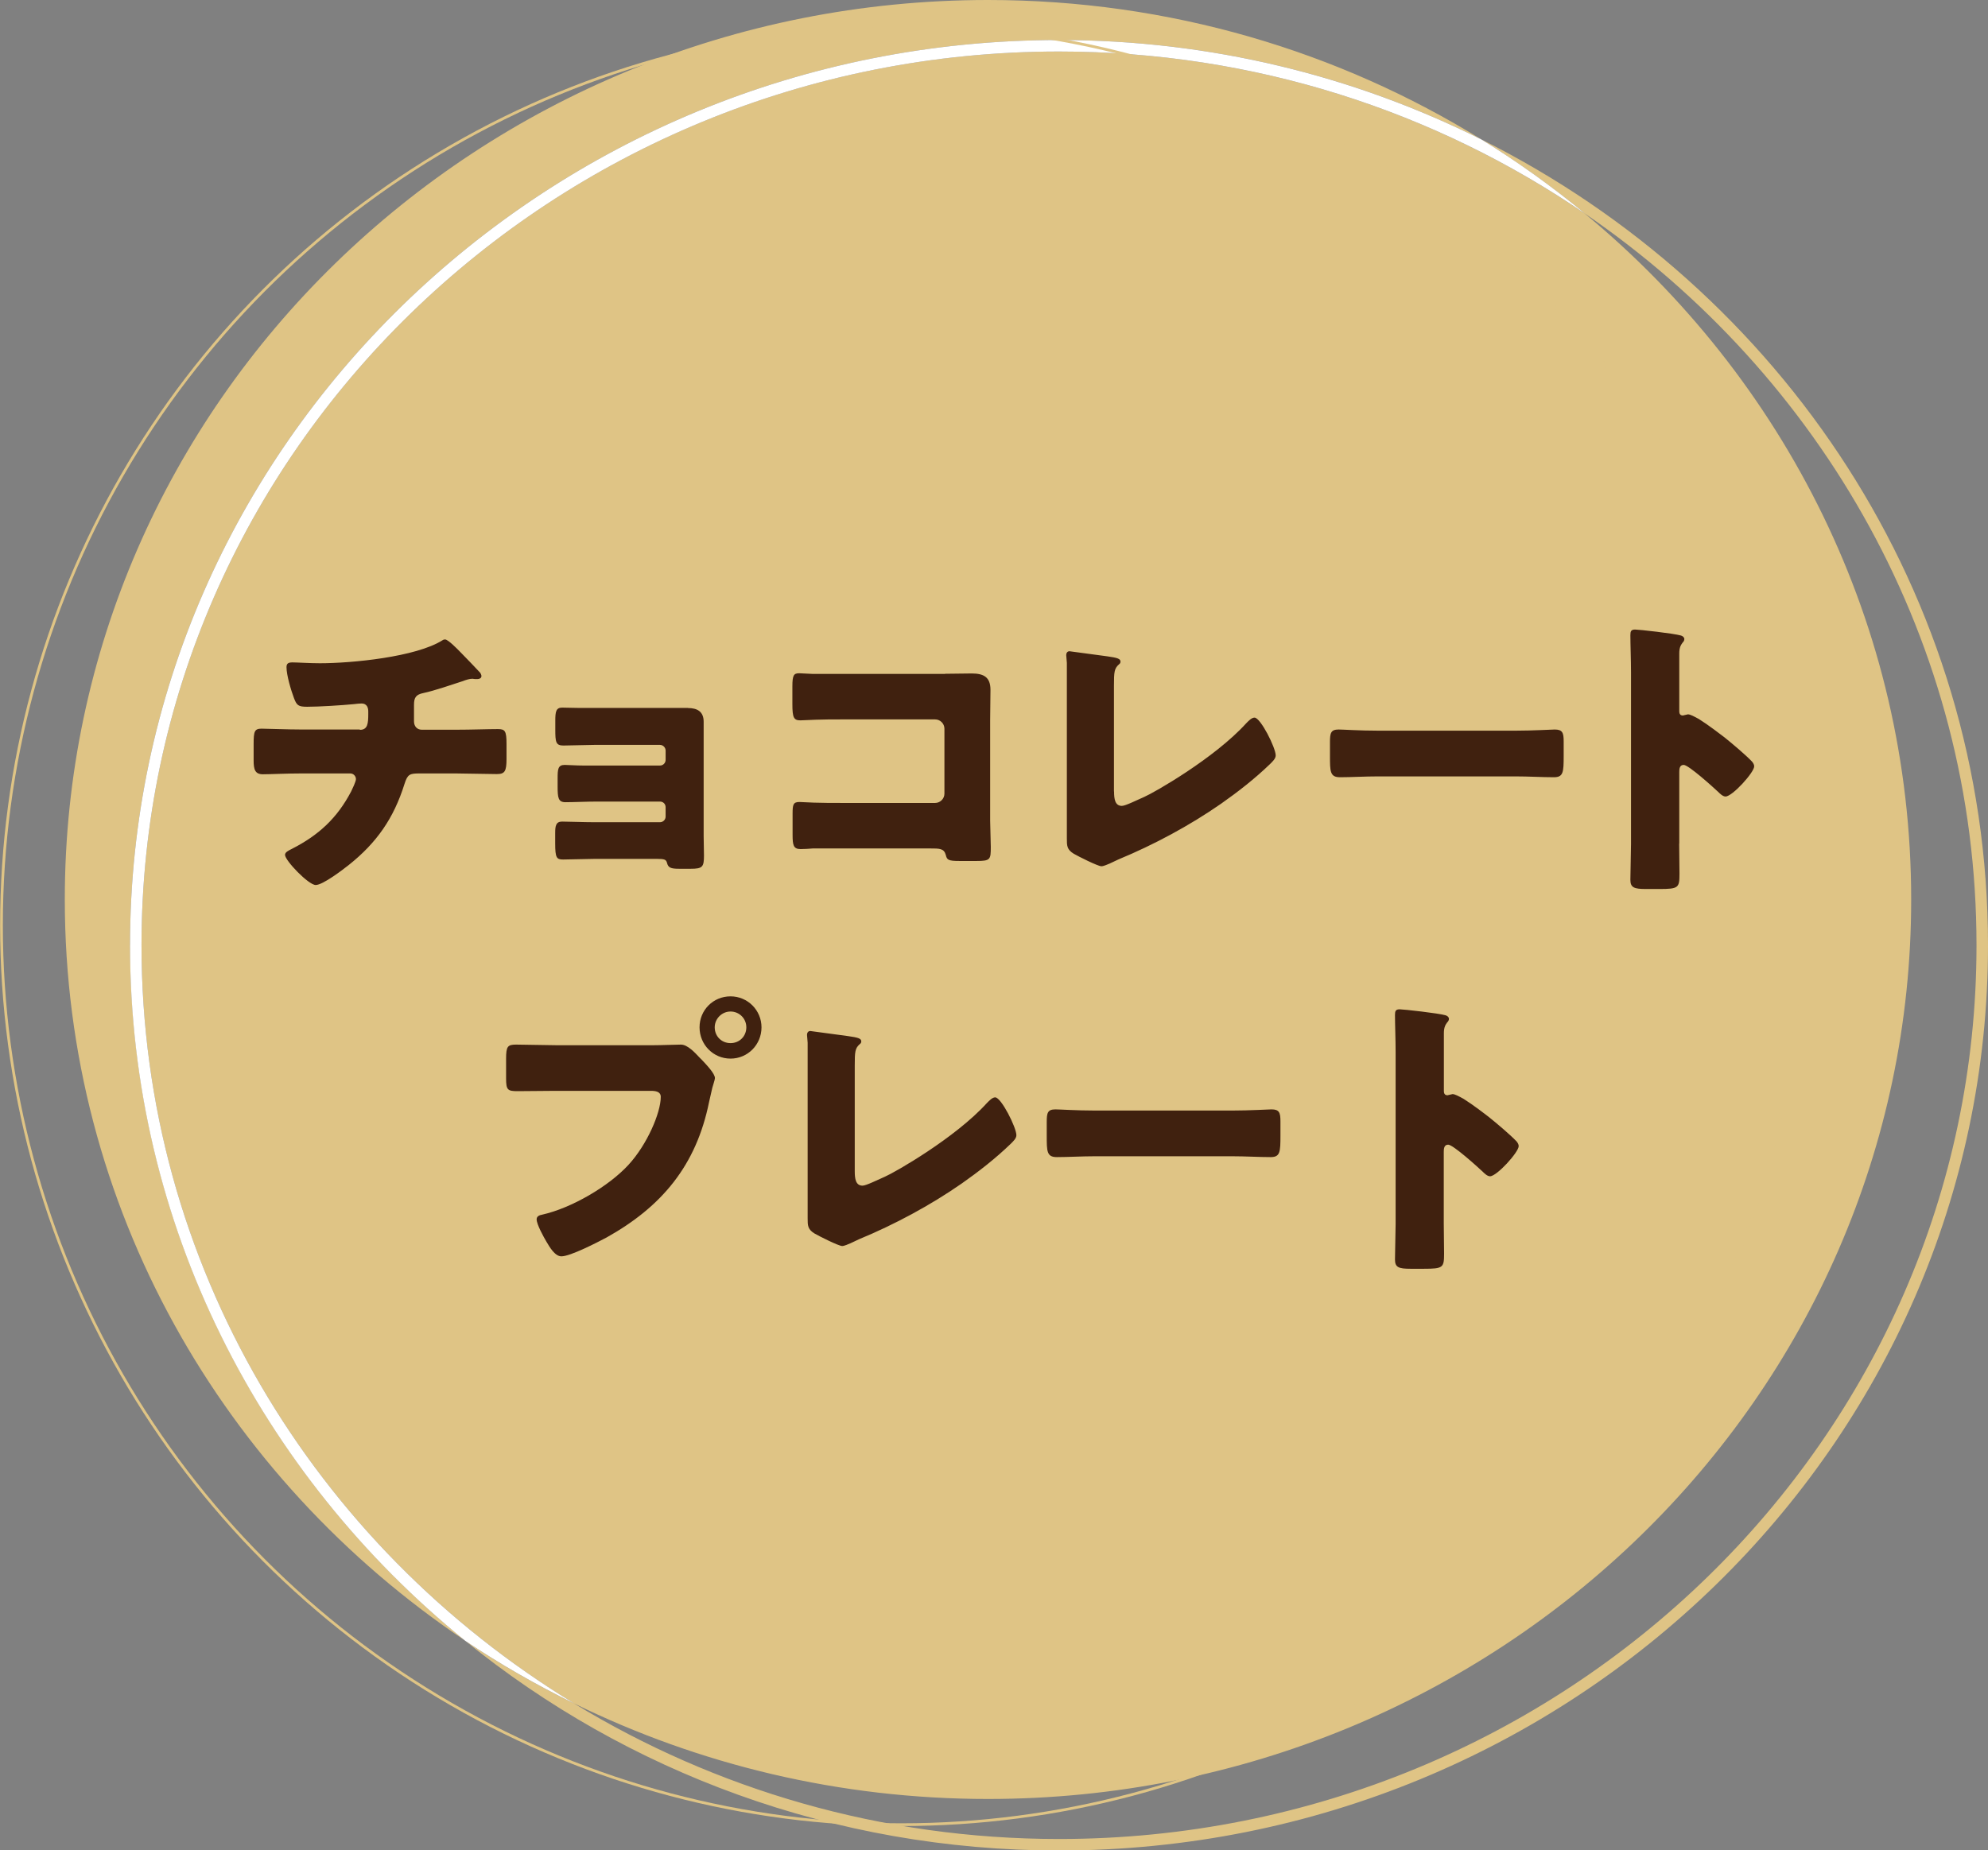
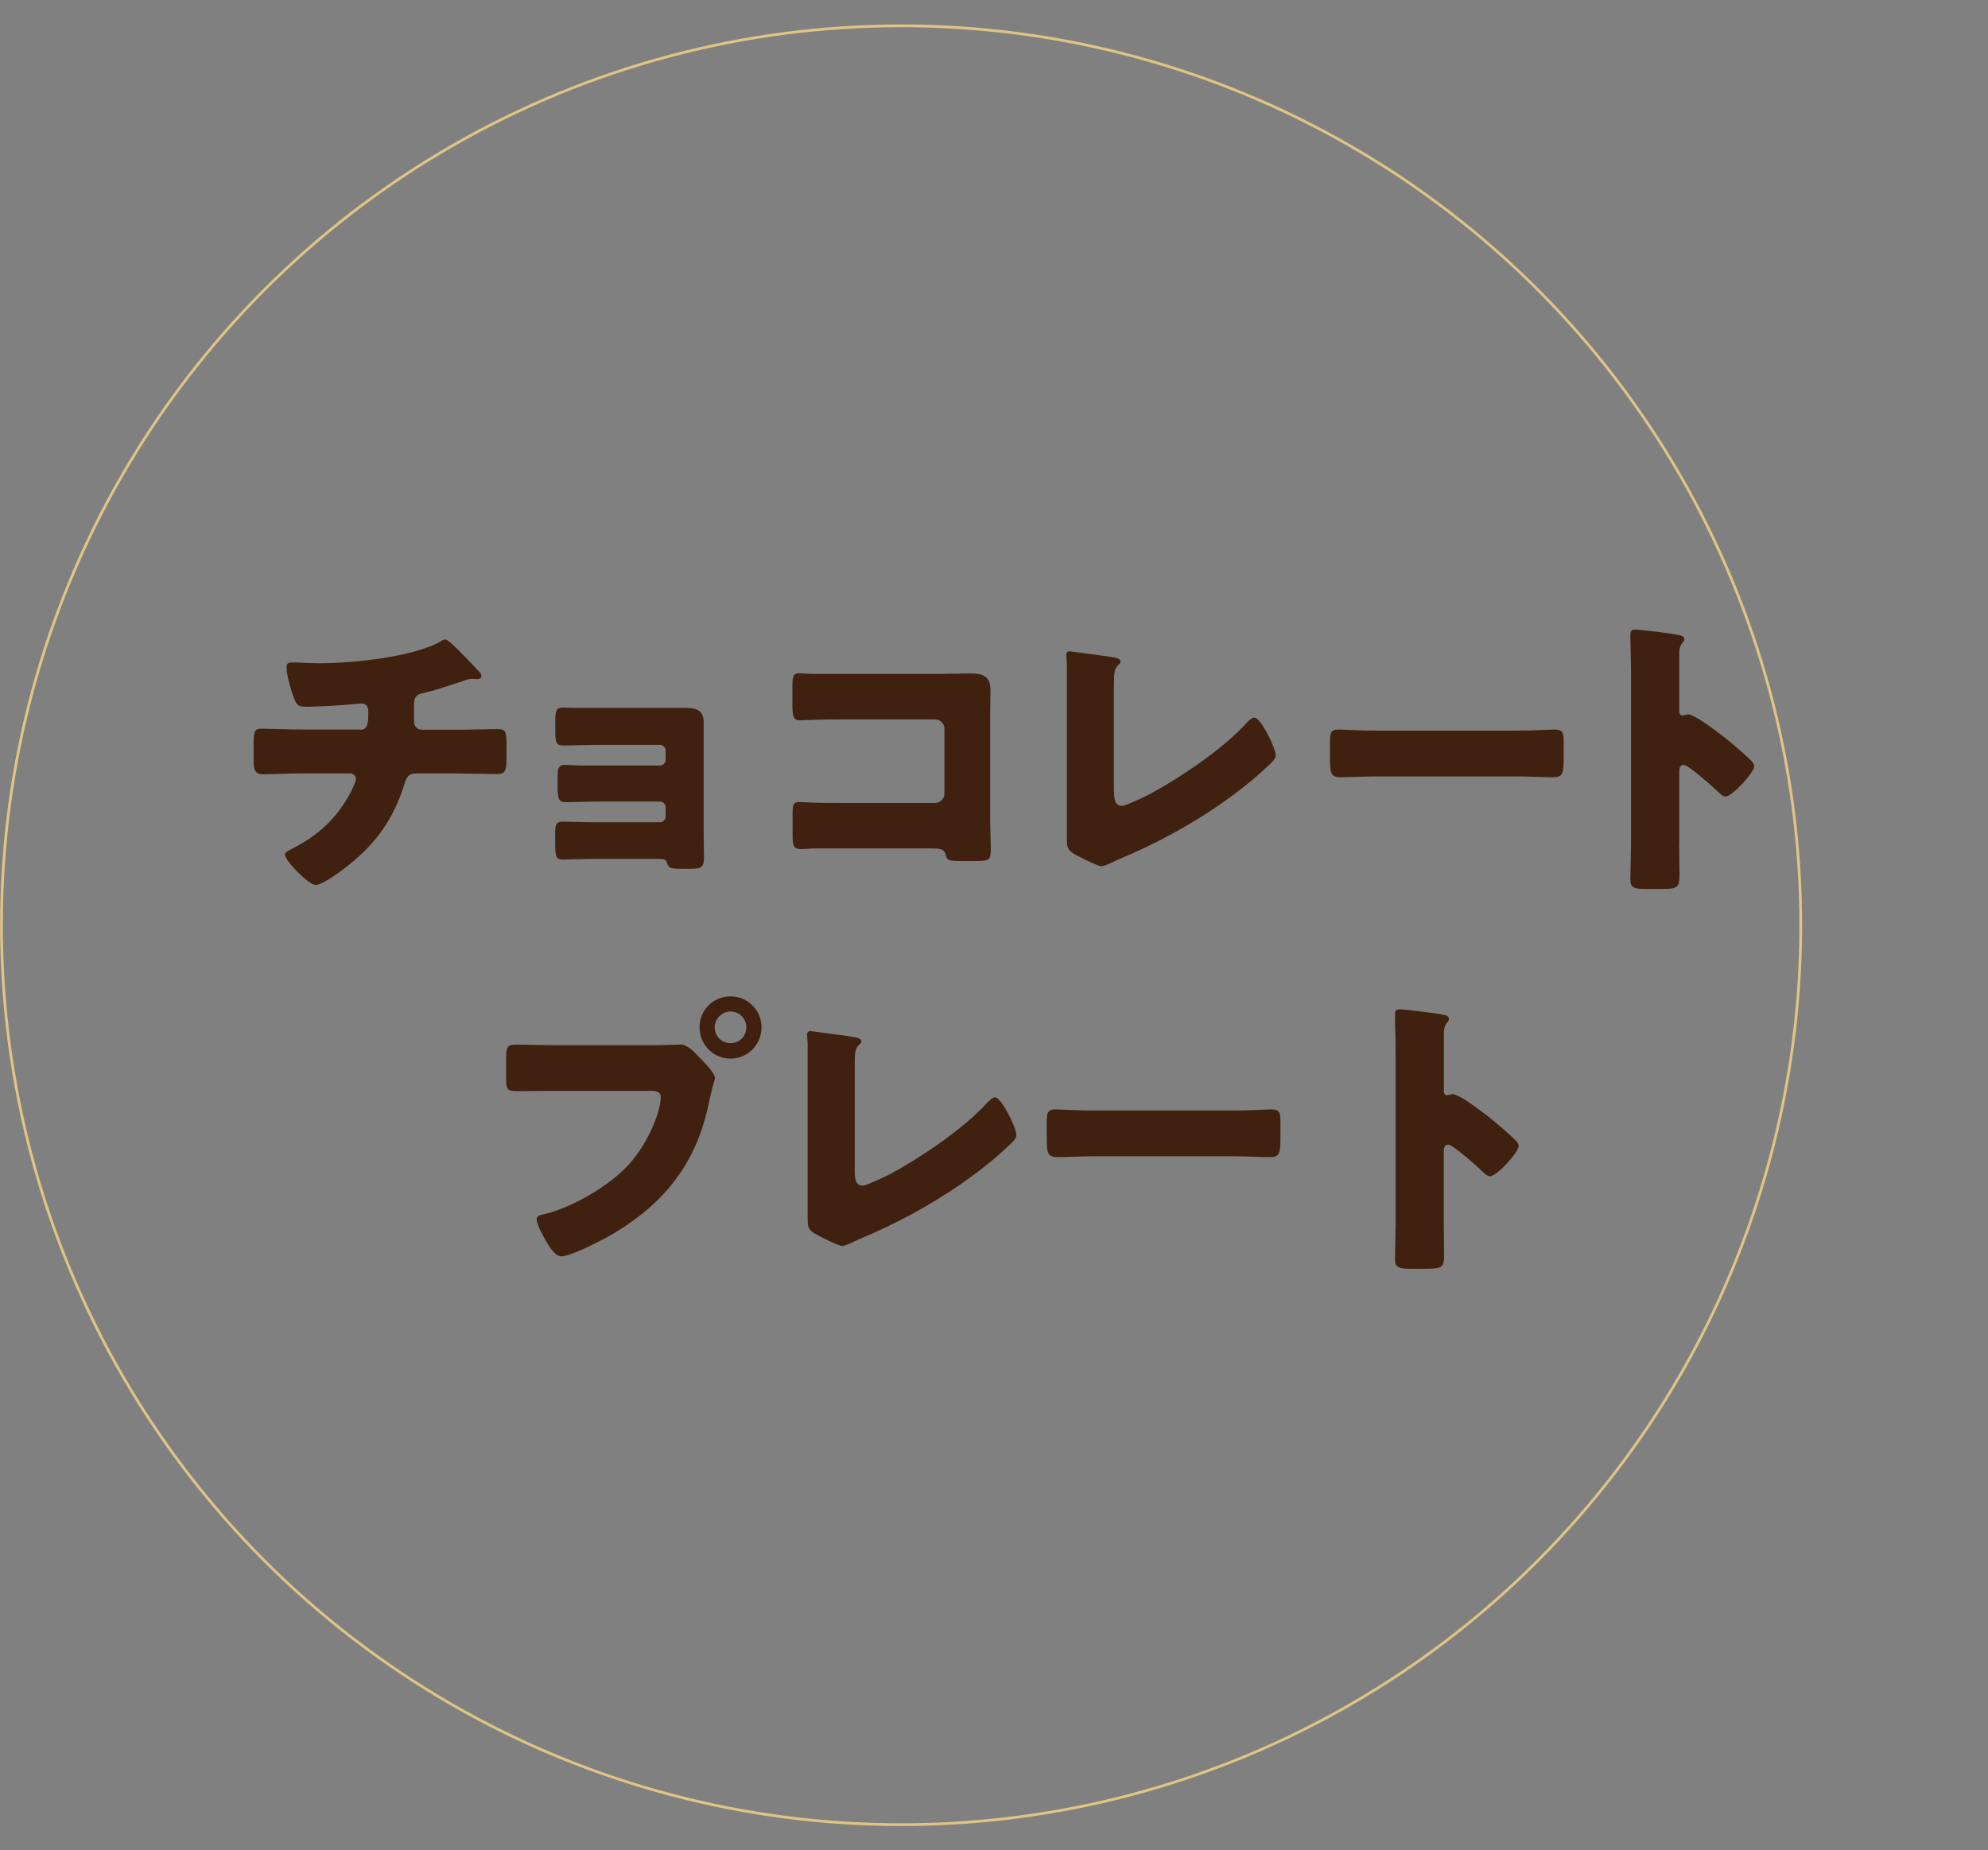
<svg xmlns="http://www.w3.org/2000/svg" viewBox="0 0 188.67 175.65">
  <rect x="0" y="0" width="188.67" height="175.65" fill="#808080" stroke="none" />
  <defs>
    <style>.cls-1 { fill: #40210f; } .cls-2 { fill: #dfc485; } .cls-3 { fill: #fff; } .cls-4, .cls-5 { fill: none; } .cls-5 { stroke: #dfc485; stroke-miterlimit: 10; stroke-width: .26px; }</style>
  </defs>
  <g id="_レイヤー_1-2">
-     <path class="cls-4" d="M181.38 85.38c0 47.16-39.23 85.38-87.62 85.38-14.13 0-27.46-3.28-39.28-9.07 13.36 8.14 29.13 12.86 46.02 12.86 48.01 0 87.07-38.06 87.07-84.84 0-28.7-14.72-54.1-37.17-69.46 18.94 15.66 30.98 39.02 30.98 65.12z" />
-     <path class="cls-2" d="M13.43 89.73c0 30.33 16.43 56.97 41.05 71.97 11.82 5.79 25.15 9.07 39.28 9.07 48.39 0 87.62-38.23 87.62-85.38 0-26.1-12.03-49.46-30.98-65.12-14.14-9.68-31.35-15.38-49.91-15.38-48 0-87.06 38.06-87.06 84.84zM12.34 89.73c0-47.39 39.55-85.93 88.16-85.93 14.44 0 28.07 3.42 40.11 9.45-13.55-8.38-29.61-13.25-46.84-13.25-48.39 0-87.62 38.23-87.62 85.38 0 29.21 15.06 54.98 38.02 70.38-19.43-15.77-31.82-39.52-31.82-66.03zM140.61 13.25c3.43 2.12 6.71 4.47 9.8 7.02 22.45 15.36 37.17 40.76 37.17 69.46 0 46.78-39.06 84.84-87.07 84.84-16.89 0-32.66-4.72-46.02-12.86-3.59-1.76-7.04-3.74-10.32-5.94 15.29 12.41 34.93 19.89 56.34 19.89 48.61 0 88.16-38.55 88.16-85.93 0-33.31-19.56-62.23-48.05-76.48z" />
-     <path class="cls-3" d="M13.43 89.73c0-46.78 39.06-84.84 87.07-84.84 18.56 0 35.76 5.7 49.91 15.38-3.09-2.55-6.36-4.9-9.8-7.02-12.04-6.02-25.67-9.45-40.11-9.45-48.61 0-88.16 38.54-88.16 85.93 0 26.52 12.39 50.26 31.82 66.03 3.28 2.2 6.73 4.18 10.32 5.94-24.63-15-41.05-41.65-41.05-71.97z" />
+     <path class="cls-3" d="M13.43 89.73z" />
    <circle class="cls-5" cx="85.52" cy="87.83" r="85.38" />
    <path class="cls-1" d="M34.16 69.28c.74 0 .79-.62.79-1.5v-.23c0-.28-.06-.77-.65-.77-.11 0-.54.03-.71.06-1.1.11-3.34.25-4.44.25-.85 0-.99-.14-1.25-.82-.28-.74-.71-2.18-.71-2.94 0-.37.2-.45.57-.45.42 0 1.64.08 2.6.08 3.03 0 9.11-.59 11.63-2.18.08-.06.17-.08.25-.08.28 0 1.16.9 1.44 1.19.28.28 1.7 1.75 1.9 1.98.06.11.11.2.11.31 0 .2-.2.28-.37.28h-.25l-.23-.03c-.28 0-.62.11-.93.23-1.05.34-2.69.91-3.74 1.13-.68.14-.88.42-.88 1.1v1.59c0 .45.28.79.74.79h3.23c1.47 0 2.97-.06 3.99-.06.68 0 .82.17.82 1.41v1.42c0 1.19-.17 1.44-.93 1.44l-3.88-.06h-3.45c-.93 0-1.13.08-1.42.99-1.02 3.26-2.63 5.58-5.29 7.7-.57.45-2.46 1.9-3.14 1.9s-2.91-2.32-2.91-2.86c0-.25.31-.4.65-.57 2.55-1.3 4.3-2.92 5.63-5.46.11-.23.45-.93.45-1.16 0-.28-.23-.54-.54-.54h-4.61c-1.44 0-3 .08-3.68.08-.74 0-.88-.45-.88-1.3v-1.56c0-1.22.08-1.47.76-1.47.48 0 2.46.08 3.79.08h5.52zM65.28 67.21c.9 0 1.5.34 1.5 1.3v10.87l.03 1.84c0 1.08-.14 1.25-1.27 1.25h-1.08c-.82 0-1.05-.11-1.16-.57-.09-.31-.23-.37-.99-.37h-5.86l-3 .06c-.62 0-.76-.14-.76-1.53v-.99c0-.65.06-1.08.65-1.08.65 0 2.01.06 3.06.06h6.23c.31 0 .54-.25.54-.54v-.88c0-.31-.23-.54-.54-.54h-5.94c-1.05 0-2.26.06-3.03.06-.68 0-.74-.42-.74-1.5v-.74c0-.9.03-1.3.68-1.3.34 0 1.05.06 1.78.06h7.25c.31 0 .54-.25.54-.54v-.88c0-.28-.23-.54-.54-.54h-6.23l-2.94.06c-.71 0-.76-.34-.76-1.5v-.85c0-.85.06-1.25.65-1.25.42 0 .91.03 1.53.03h10.42zM89.67 63.96l2.55-.03c1.13 0 1.78.34 1.78 1.55l-.03 2.86v9.57l.06 2.49c0 1.19-.03 1.33-1.36 1.33h-1.61c-1.08 0-1.19-.11-1.3-.57-.17-.62-.57-.62-1.5-.62h-11.12c-.37.03-.77.06-1.16.06-.68 0-.76-.37-.76-1.36v-2.01c0-.85.06-1.1.65-1.1l1.36.06c.88.03 1.75.03 2.66.03h8.86c.48 0 .88-.4.88-.88v-6.17c0-.48-.4-.88-.88-.88h-8.89c-.82 0-1.64 0-2.43.03l-1.47.06c-.62 0-.76-.25-.76-1.53v-1.7c0-1.07.14-1.24.65-1.24l1.25.06h12.59zM105.73 75.14c0 .68.08 1.36.74 1.36.34 0 1.47-.57 2.12-.85.93-.4 6.68-3.68 9.68-6.99.23-.23.51-.54.79-.54.57 0 2.01 2.86 2.01 3.59 0 .31-.31.59-.54.82-1.44 1.39-3.03 2.63-4.64 3.76-2.97 2.07-6.4 3.91-9.74 5.29l-.85.4c-.2.08-.57.25-.77.25-.34 0-2.24-.96-2.63-1.19-.65-.4-.65-.76-.65-1.44v-16.67l-.06-.74c0-.17.08-.37.31-.37l3.57.48c.99.14 1.27.23 1.27.51 0 .11-.06.2-.14.25-.45.4-.48.71-.48 2.04v10.02zM143.81 69.36c1.67 0 3.48-.11 3.74-.11.74 0 .85.31.85 1.13v1.36c0 1.56-.03 2.04-.93 2.04-1.1 0-2.4-.08-3.65-.08h-13.02c-1.24 0-2.57.08-3.62.08-.96 0-.96-.54-.96-2.04v-1.3c0-.85.08-1.19.82-1.19.4 0 1.98.11 3.76.11h13.02zM159.36 80.09l.03 2.83c0 1.36-.08 1.47-1.92 1.47h-1.27c-1.13 0-1.47-.14-1.47-.88l.06-3.37v-16.33c0-1.16-.06-2.63-.06-3.51 0-.37.06-.54.45-.54.34 0 3.68.37 4.36.57.17.06.31.17.31.34 0 .14-.08.25-.17.34-.14.2-.31.42-.31 1.02v5.49c0 .14.03.4.34.4l.48-.11c.23 0 .59.2 1.05.45.91.57 2.07 1.47 2.44 1.75.71.57 1.98 1.64 2.6 2.29.11.14.2.28.2.45 0 .57-2.07 2.86-2.72 2.86-.26 0-.54-.28-.71-.45-.48-.45-2.8-2.55-3.26-2.55-.4 0-.42.4-.42.68v6.79zM61.94 99.22c.88 0 2.12-.06 2.69-.06.62 0 1.33.77 1.75 1.22l.23.23c.45.48 1.24 1.3 1.24 1.73 0 .17-.2.71-.25.93l-.31 1.36c-1.22 6-4.47 9.91-9.74 12.85-.85.45-3.42 1.78-4.27 1.78-.62 0-1.13-.9-1.42-1.39-.25-.42-.93-1.64-.93-2.12 0-.31.28-.4.54-.45 2.75-.62 6.28-2.66 8.18-4.73 1.75-1.9 3.06-4.92 3.06-6.45 0-.51-.51-.57-.96-.57h-9l-3.62.03c-.96 0-1.1-.11-1.1-1.22v-1.84c0-1.19.14-1.36.96-1.36l3.85.06h9.11zm10.33-1.7c0 1.64-1.3 2.97-2.94 2.97s-2.94-1.33-2.94-2.97 1.3-2.94 2.94-2.94 2.94 1.33 2.94 2.94zm-4.44 0c0 .85.65 1.5 1.5 1.5s1.5-.65 1.5-1.5-.68-1.5-1.5-1.5-1.5.68-1.5 1.5zM81.12 111.19c0 .68.08 1.36.74 1.36.34 0 1.47-.57 2.12-.85.93-.4 6.68-3.68 9.68-6.99.23-.23.51-.54.79-.54.57 0 2.01 2.86 2.01 3.59 0 .31-.31.59-.54.82-1.44 1.39-3.03 2.63-4.64 3.76-2.97 2.07-6.4 3.91-9.74 5.29l-.85.4c-.2.08-.57.25-.76.25-.34 0-2.24-.96-2.63-1.19-.65-.4-.65-.76-.65-1.44v-16.67l-.06-.74c0-.17.08-.37.31-.37l3.57.48c.99.14 1.27.23 1.27.51 0 .11-.06.2-.14.25-.45.4-.48.71-.48 2.04v10.02zM116.93 105.42c1.67 0 3.48-.11 3.74-.11.74 0 .85.31.85 1.13v1.36c0 1.56-.03 2.04-.93 2.04-1.1 0-2.4-.08-3.65-.08h-13.02c-1.25 0-2.57.08-3.62.08-.96 0-.96-.54-.96-2.04v-1.3c0-.85.08-1.19.82-1.19.4 0 1.98.11 3.76.11h13.02zM137.02 116.14l.03 2.83c0 1.36-.08 1.47-1.92 1.47h-1.27c-1.13 0-1.47-.14-1.47-.88l.06-3.37v-16.33c0-1.16-.06-2.63-.06-3.51 0-.37.06-.54.45-.54.34 0 3.68.37 4.36.57.17.06.31.17.31.34 0 .14-.08.25-.17.34-.14.2-.31.42-.31 1.02v5.49c0 .14.03.4.34.4l.48-.11c.23 0 .59.2 1.05.45.91.57 2.07 1.47 2.43 1.75.71.57 1.98 1.64 2.6 2.29.11.14.2.28.2.45 0 .57-2.07 2.86-2.72 2.86-.26 0-.54-.28-.71-.45-.48-.45-2.8-2.55-3.26-2.55-.4 0-.42.4-.42.68v6.79z" />
  </g>
</svg>